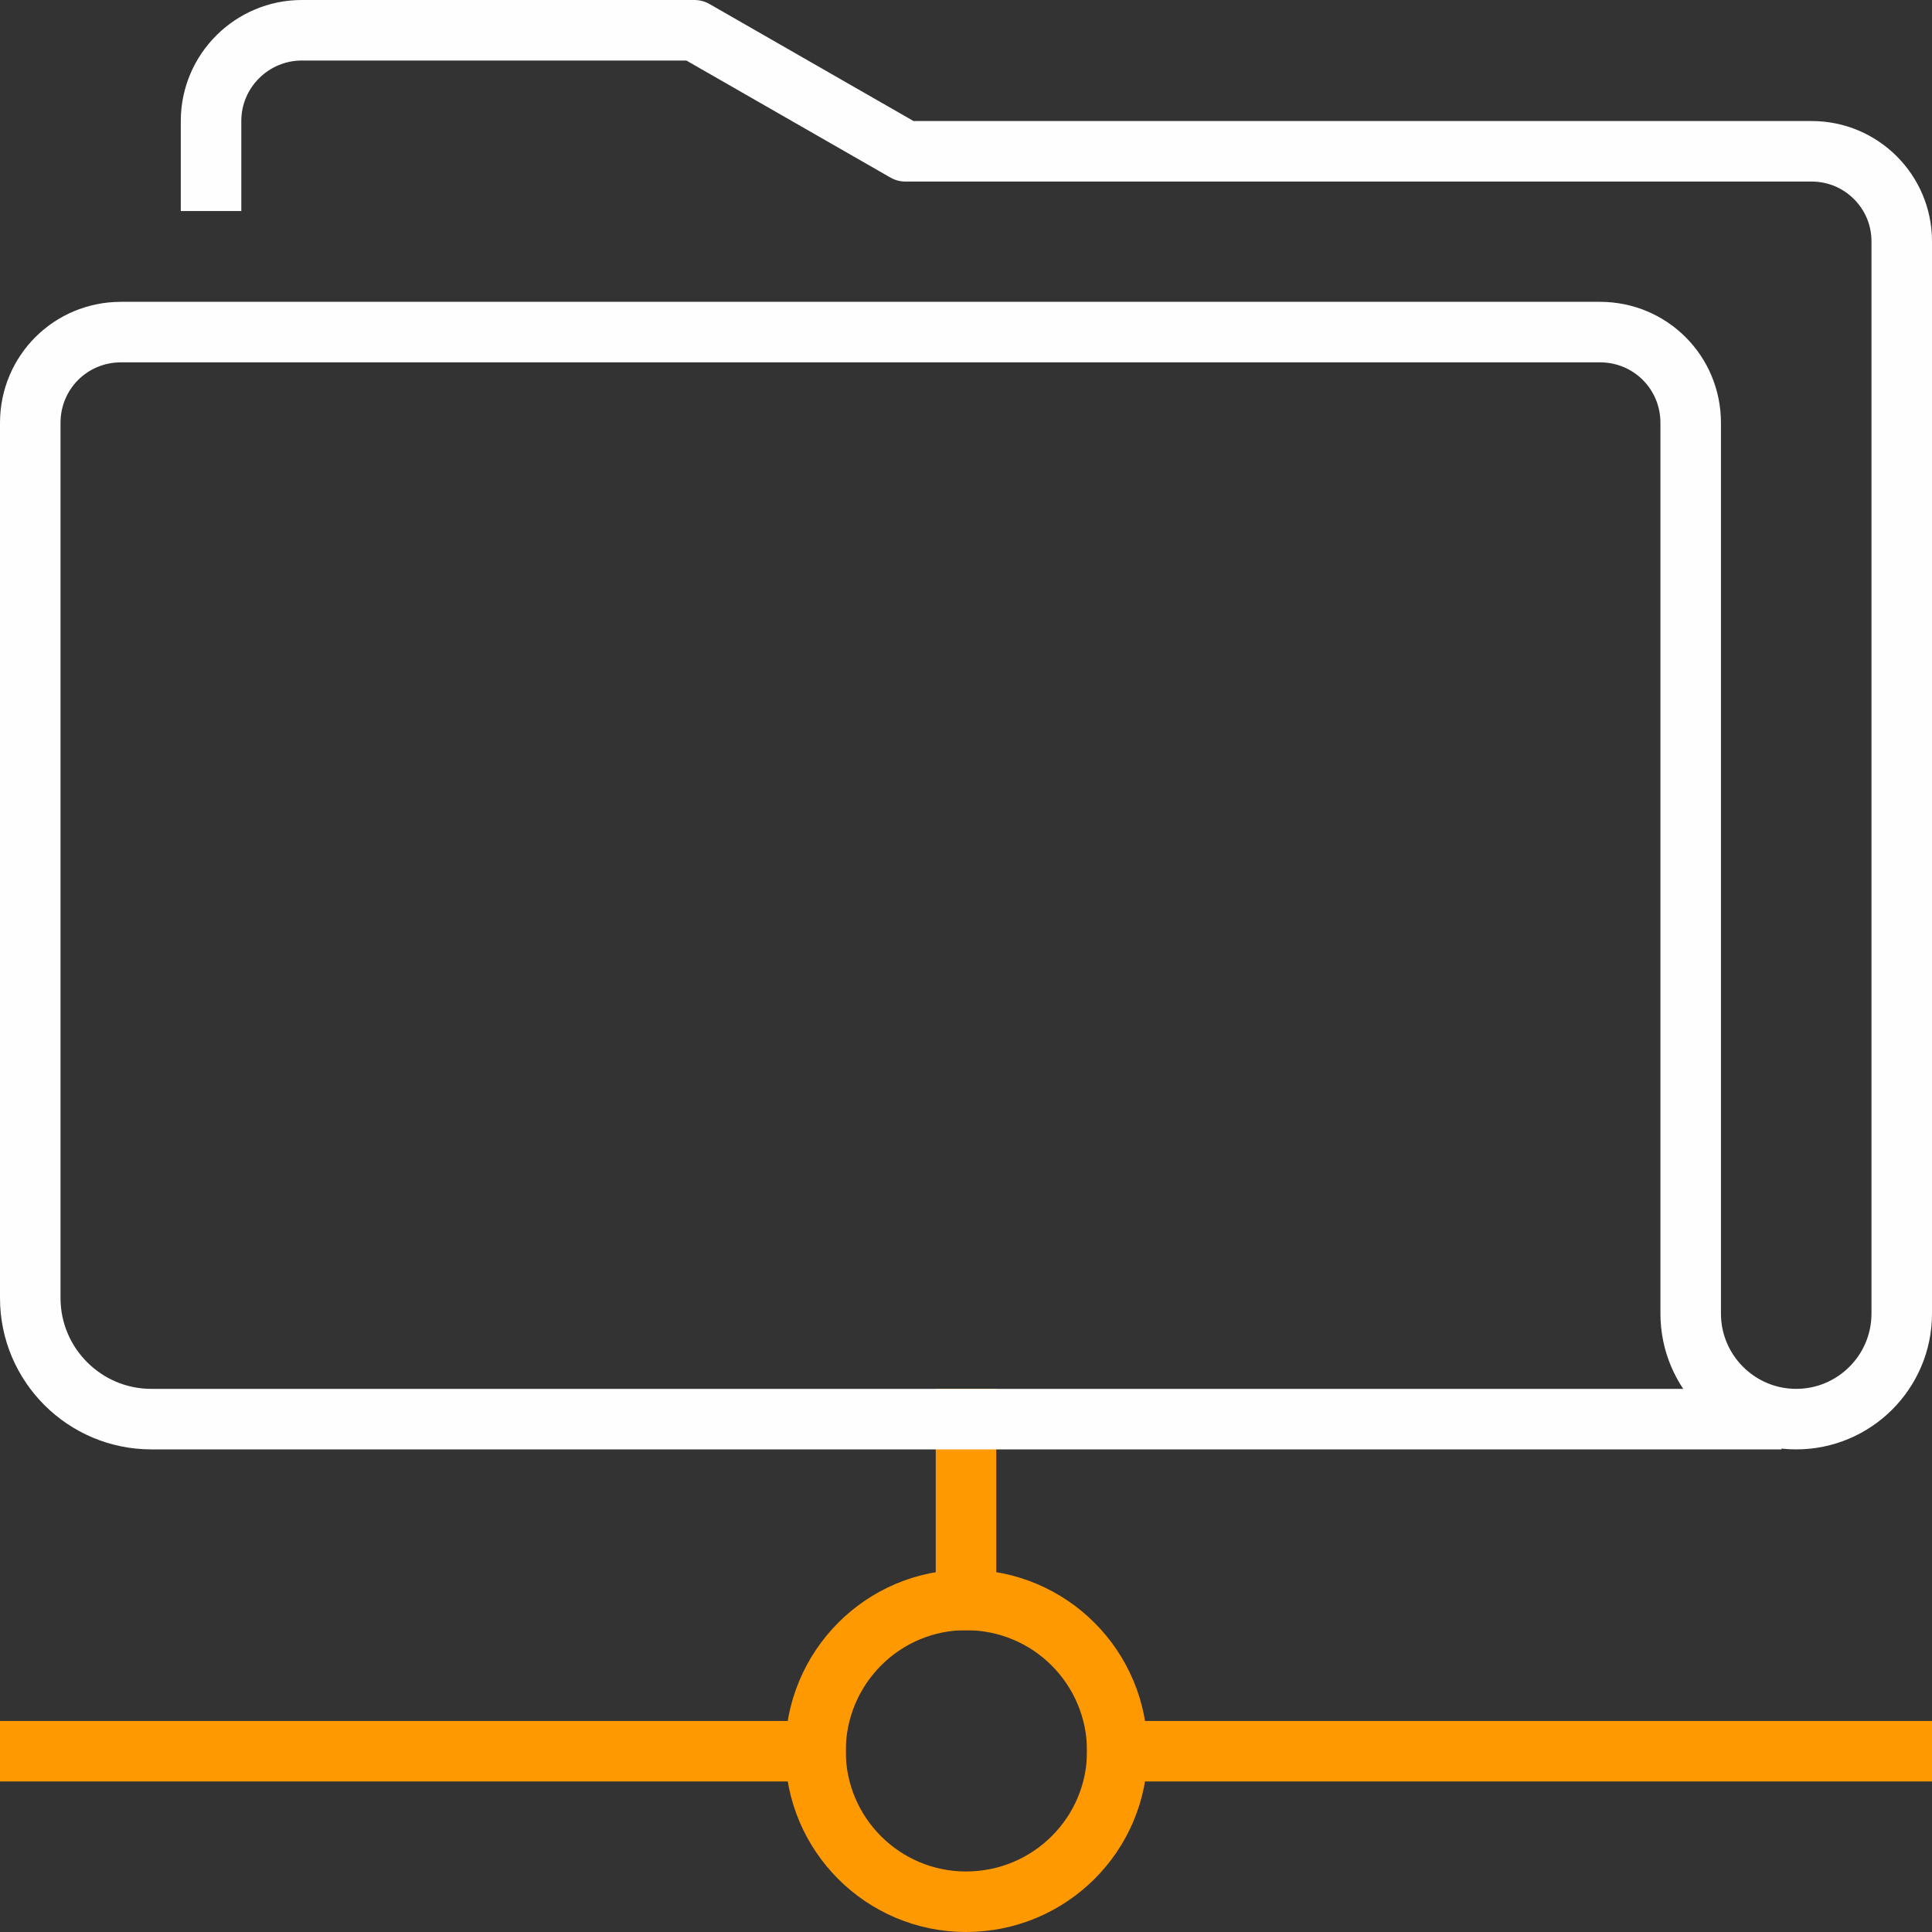
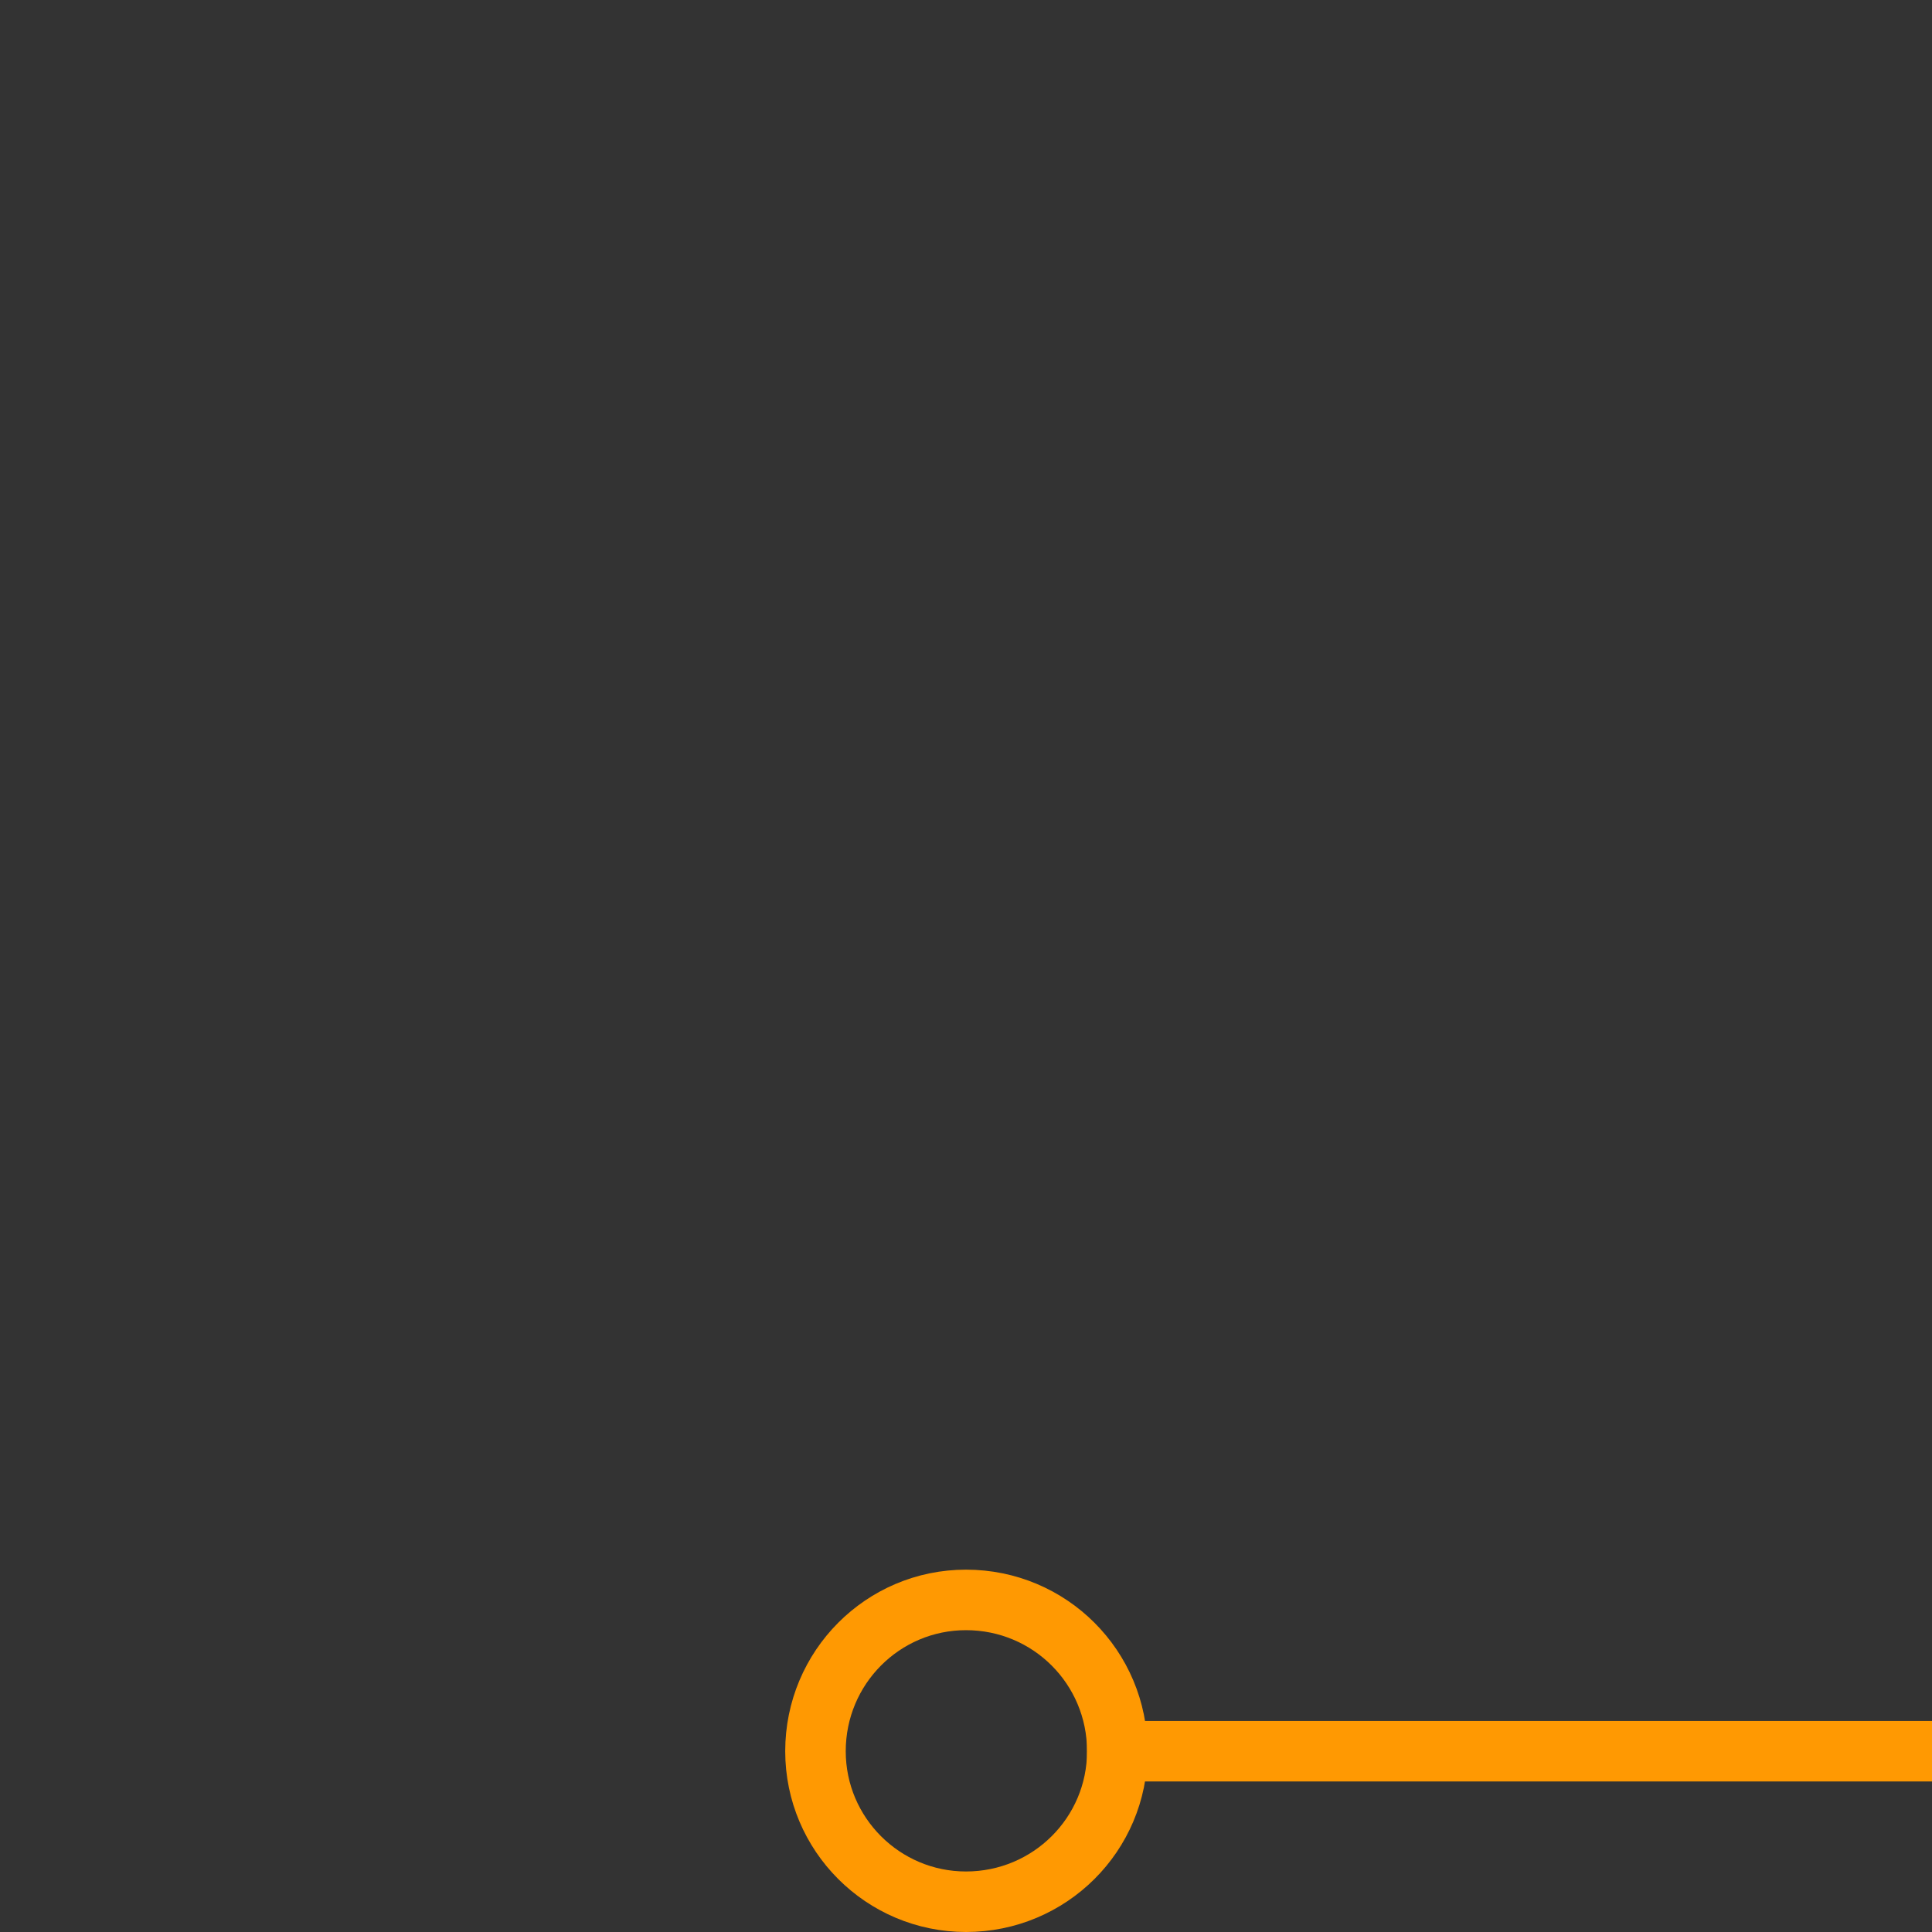
<svg xmlns="http://www.w3.org/2000/svg" xml:space="preserve" width="800px" height="800px" version="1.1" style="shape-rendering:geometricPrecision; text-rendering:geometricPrecision; image-rendering:optimizeQuality; fill-rule:evenodd; clip-rule:evenodd" viewBox="0 0 24.9 24.9">
  <rect x="0" y="0" width="24.9" height="24.9" fill="#333333" stroke="none" />
  <defs>
    <style type="text/css">
   
    .str1 {stroke:#FEFEFE;stroke-width:0.78;stroke-linecap:square;stroke-linejoin:round;stroke-miterlimit:10}
    .str0 {stroke:#FF9902;stroke-width:0.78;stroke-linecap:square;stroke-linejoin:round;stroke-miterlimit:10}
    .fil0 {fill:none;fill-rule:nonzero}
   
  </style>
  </defs>
  <g id="Layer_x0020_1">
    <path class="fil0 str0" d="M14.4 22.57c0,1.07 -0.87,1.94 -1.95,1.94 -1.07,0 -1.94,-0.87 -1.94,-1.94 0,-1.08 0.87,-1.95 1.94,-1.95 1.08,0 1.95,0.87 1.95,1.95z" />
-     <line class="fil0 str0" x1="12.45" y1="18.29" x2="12.45" y2="20.62" />
    <line class="fil0 str0" x1="14.4" y1="22.57" x2="24.51" y2="22.57" />
-     <line class="fil0 str0" x1="10.51" y1="22.57" x2="0.39" y2="22.57" />
-     <path class="fil0 str1" d="M22.57 18.29l-20.62 0c-0.86,0 -1.56,-0.7 -1.56,-1.56l0 -11.28c0,-0.65 0.52,-1.17 1.17,-1.17l19.06 0c0.65,0 1.17,0.52 1.17,1.17l0 11.48c0,0.75 0.61,1.36 1.36,1.36l0 0c0.75,0 1.36,-0.61 1.36,-1.36l0 -13.82c0,-0.64 -0.52,-1.16 -1.16,-1.16l-11.68 0 -2.72 -1.56 -5.06 0c-0.64,0 -1.17,0.52 -1.17,1.17l0 0.77" />
  </g>
</svg>